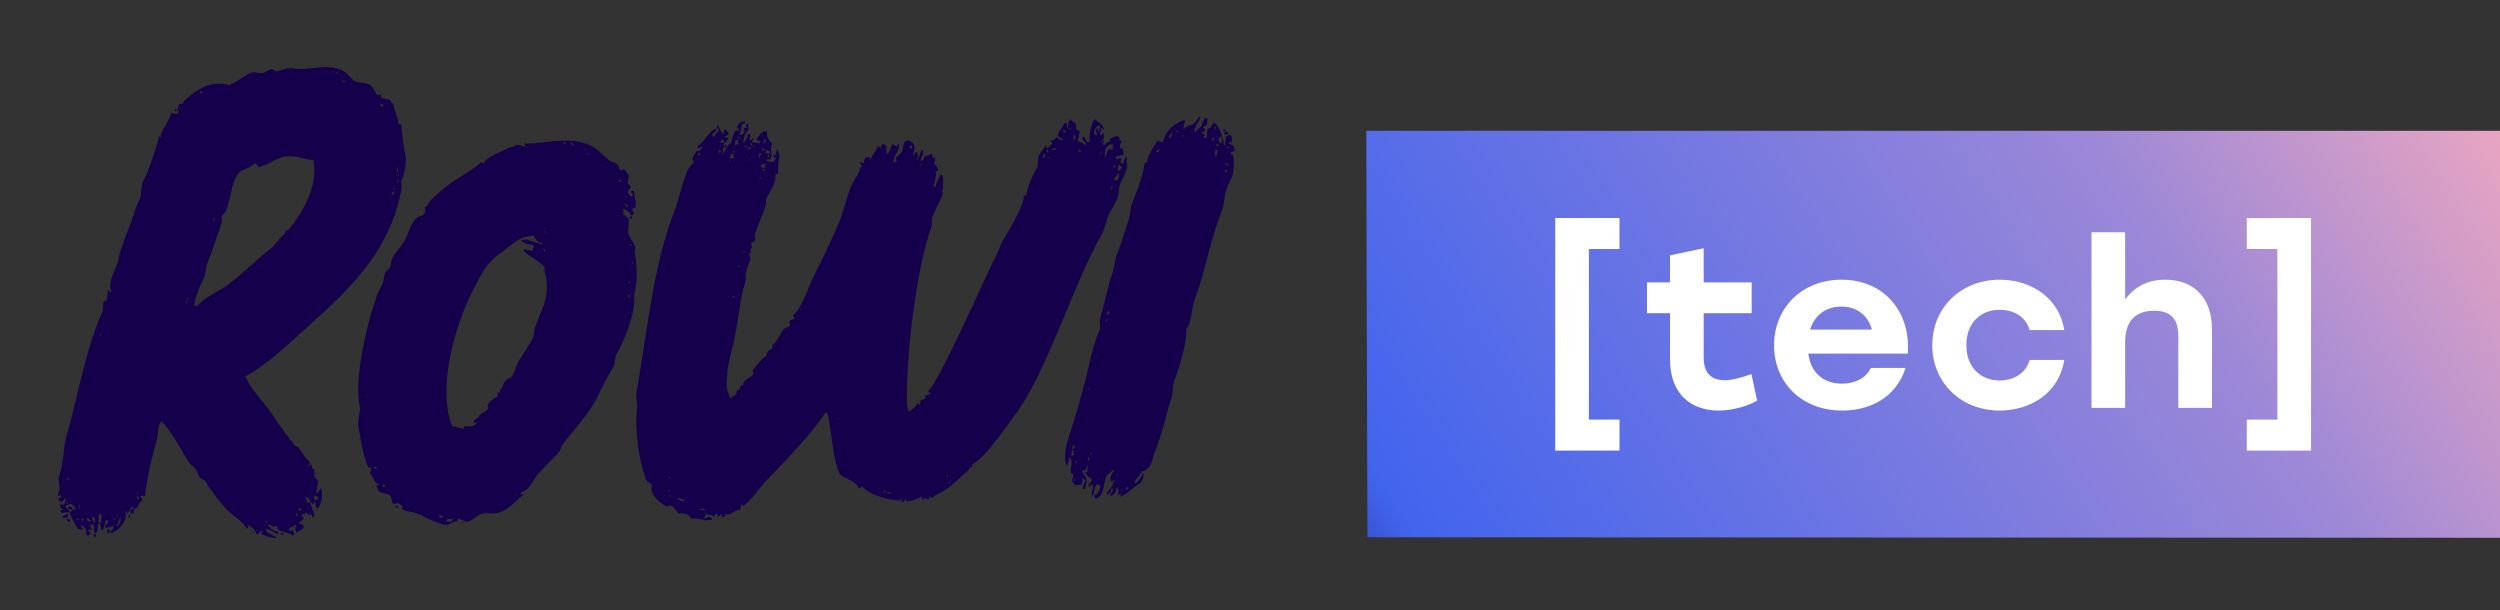
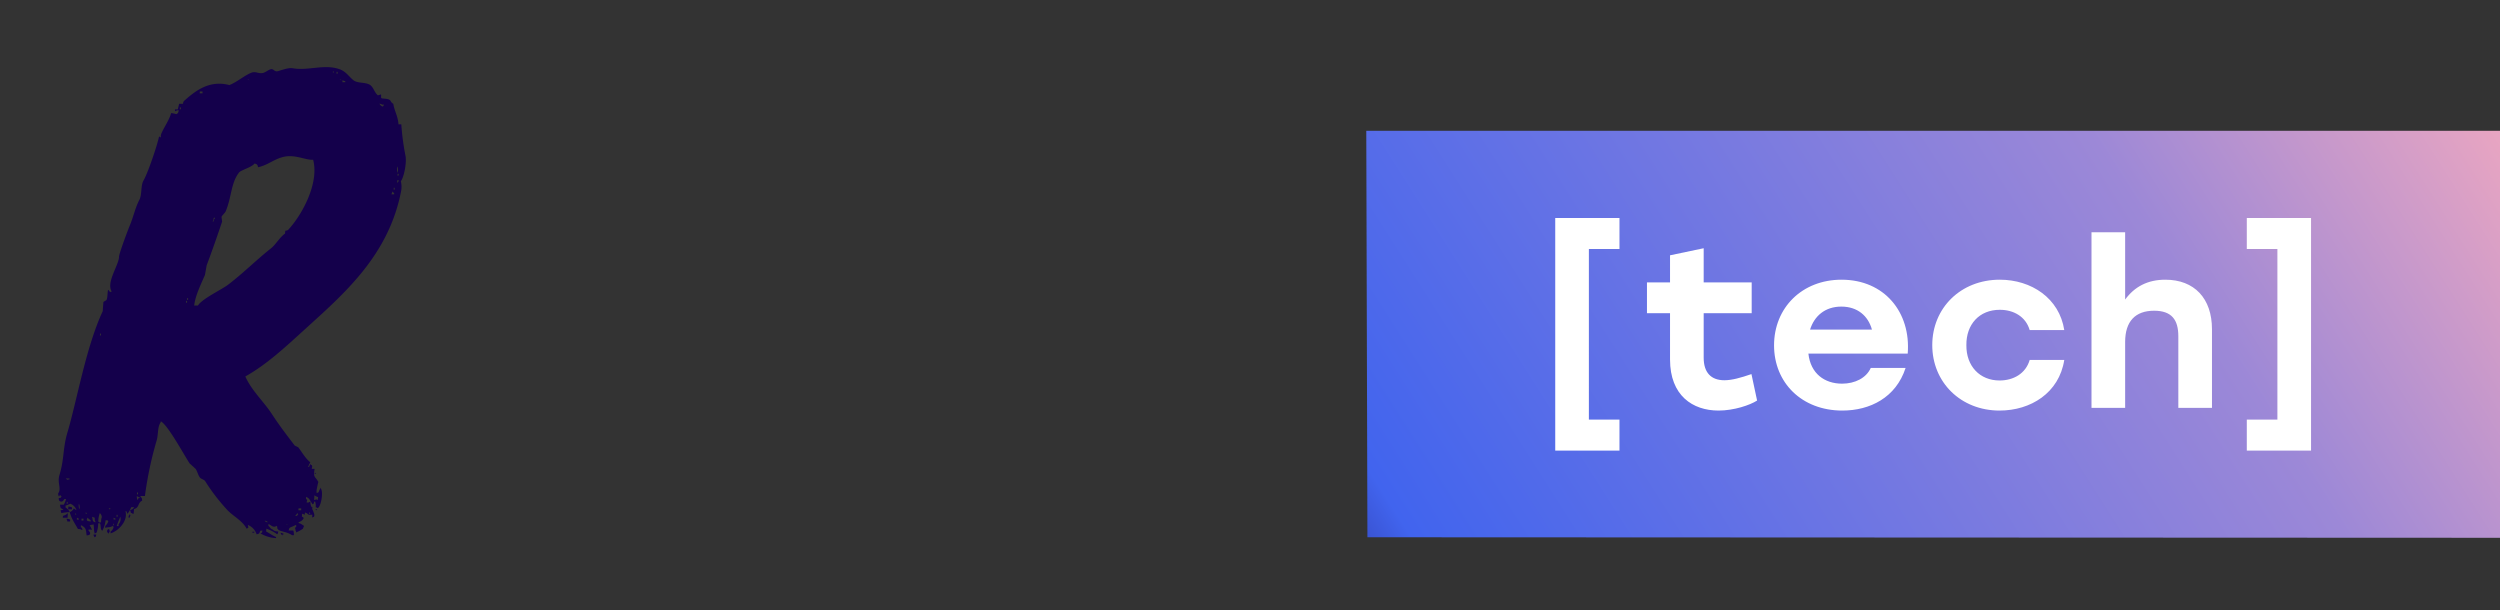
<svg xmlns="http://www.w3.org/2000/svg" width="172" height="42" fill="none">
  <rect width="100%" height="100%" fill="#333333" stroke="none" />
  <path d="M94 9h78v28l-77.922-.036L94 9z" fill="url(#paint0_linear_1_3442)" />
  <path d="M111.42 15H107v16h4.42v-2.133h-2.105V17.133h2.105V15zm9.08 10.737c-.729.251-1.344.424-1.862.424-.923 0-1.425-.534-1.425-1.553v-3.059h3.303v-2.118h-3.303v-2.353l-2.315.487v1.866h-1.587v2.118h1.587v3.184c0 2.479 1.554 3.514 3.335 3.514 1.069 0 2.17-.376 2.655-.69l-.388-1.82zm6.201-6.494c-2.72 0-4.646 1.93-4.646 4.518 0 2.572 1.91 4.486 4.695 4.486 1.91 0 3.691-.894 4.355-2.933h-2.396c-.308.69-1.085 1.082-1.975 1.082-1.199 0-2.17-.69-2.316-2.07h6.833c.226-2.84-1.603-5.083-4.55-5.083zm-.016 1.851c1.117 0 1.846.643 2.105 1.584h-4.258c.291-.925 1.02-1.584 2.153-1.584zm10.885 7.153c2.137 0 4.096-1.208 4.452-3.482h-2.379c-.276.94-1.118 1.412-2.073 1.412-1.36 0-2.299-.989-2.283-2.432-.016-1.427.891-2.431 2.299-2.431.939 0 1.781.455 2.057 1.396h2.379c-.34-2.196-2.266-3.467-4.436-3.467-2.687 0-4.646 1.945-4.646 4.502 0 2.557 1.959 4.502 4.63 4.502zm11.409-9.004c-1.231 0-2.121.486-2.769 1.365V15.98h-2.315v12.08h2.315v-4.534c0-1.411.696-2.148 1.992-2.148 1.214 0 1.667.627 1.667 1.756v4.926h2.315v-5.412c0-2.118-1.214-3.404-3.205-3.404zM154.58 15v2.133h2.105v11.734h-2.105V31H159V15h-4.42z" fill="#fff" />
  <path d="M27.416 8.554h.194c.05.732.146 1.46.291 2.18.086.504-.114 1.462-.322 1.735.055.232.06.474.012.708-.868 4.42-3.932 7.042-6.657 9.517-1.237 1.124-2.572 2.379-4.055 3.206.421.964 1.264 1.725 1.812 2.565.504.773 1.03 1.462 1.583 2.186l.249.128c.267.349.486.757.828 1.03a1.728 1.728 0 00-.152.321h.063c.034-.072.097-.301.14-.128h.065v.064c.038.098 0 0-.015.192h.194c-.114.624.05.511.255.9 0 0-.162.641-.116.708v.066l.135-.066c.04-.113.09-.22.154-.32v.063c.2.304-.015 1.317-.23 1.351-.061-.051-.015-.023-.124-.064.013-.13 0-.262-.036-.387h-.063c-.07.214.023.098-.146.194v-.066c-.16-.184-.15-.352-.421-.449v.129c.135.154.07.021.046.256h.129c.07-.051.019-.021.135-.064-.066.327.35.808.246 1.03-.07.051-.019.021-.135.064l.015-.194c-.367.03-.21-.015-.442-.128-.108-.054-.06.085-.074.128l-.19-.064-.015.194c.144.086.112.077.12.128a.55.55 0 01-.343.257v.064c.21.047.21.105.373.192-.025.067-.053.13-.078.195a2.168 2.168 0 01-.472.256v-.064c-.042-.068-.034-.06-.05-.192-.083-.066.023-.043.08-.195-.066-.057 0 0-.06-.064-.187.116-.261.111-.402.195-.055.068-.044.06-.08.192h.324a.979.979 0 01.04.32h-.13c-.289-.228-.869-.264-.94-.384-.146-.135-.02-.113-.11-.259-.261.159-.369-.05-.573-.128v.128c.133.107.116.184.303.259.108.105.154.111.378.128-.034.133-.024.124-.078.193-.227-.17-.48-.3-.748-.385l-.013.192c.242.124.409.265.683.385v.066h-.063a2.306 2.306 0 01-1.012-.323c.17-.094.072.015.143-.192h-.128c-.131.158 0 .199-.279.257a1.025 1.025 0 00-.598-.642c0 .19.12.133-.084.259-.296-.56-.907-.842-1.326-1.282a13.345 13.345 0 01-1.532-1.995c-.07-.108-.293-.145-.369-.256-.13-.19-.154-.376-.28-.58l-.422-.386c-.38-.575-1.488-2.635-1.983-2.894v.064c-.242.334-.15.827-.29 1.283a25.368 25.368 0 00-.8 3.793h-.3v.064c.109.1.086.058.109.259-.327.152-.163.468-.56.577l-.024.323H9.13c-.061-.052-.015-.024-.125-.064l-.05-.193a.381.381 0 00.274-.194h-.194c-.074.132-.154.37-.293.45-.038-.213.04-.097-.114-.191.2.698-.493 1.378-1.02 1.543v-.13a.48.48 0 00.21-.321c-.065-.058 0 0-.058-.065-.211.124-.234.065-.527.129l.01-.129a.714.714 0 00.211-.322c-.065-.058 0 0-.059-.064h-.13c-.027.254-.105.5-.228.722-.065-.058 0 0-.06-.064-.075-.154-.02-.274-.096-.449h-.129c.006.22-.032.437-.111.641l-.135.066v-.066c-.063-.12-.02-.46-.085-.577-.122.077-.113 0-.2.064h-.063c.074.097.13.205.169.32-.154-.023-.097-.04-.26 0 .089.161.182.163.108.324-.074.047-.065.038-.21.064-.058-.252 0-.49-.277-.641-.061-.052-.015-.024-.124-.065v.129c.099.085.07.04.114.192h-.064c-.073-.051-.105-.05-.255-.064-.196-.366-.453-.712-.56-1.159a.523.523 0 00.278-.256l.185.128a.722.722 0 00-.421-.448 2.001 2.001 0 01-.333.128v.128a.83.83 0 01.297.32 3.746 3.746 0 00-.586.067l-.05-.195c.137-.023.126-.015.2-.064-.21-.072-.21-.072-.236-.32h.259c.064-.124.116-.254.158-.387h-.128c-.097.2-.211.213-.333.128-.045-.068-.036-.06-.051-.192.21-.054.097.032.21-.129h-.065v-.064h-.065c-.067.04-.023.14-.07.064-.046-.074-.033-.062-.048-.192.249-.342-.082-.705.095-1.282.333-1.093.221-1.823.54-2.894.672-2.266 1.279-5.888 2.431-8.36l.049-.64.21-.128c.095-.197.058-.563.117-.708.09.062.124.229.185.128h.063c-.392-.64.44-1.729.502-2.379-.053-.108.615-1.876.744-2.186.257-.618.369-1.21.647-1.738.2-.376.084-.987.295-1.348.282-.487.906-2.287 1.066-3.024l.124.066V9.39c-.075-.214.588-1.086.702-1.608.228.013.36.088.384.065.124-.1.093-.056.147-.257h-.128c-.07.051-.02.024-.135.064v-.128h.194c.032-.128.061-.257.093-.387h.259c.034-.135.025-.124.078-.194.792-.706 1.743-1.452 3.121-1.093.516-.203.993-.63 1.475-.835.354-.148.495.079.843 0 .167-.039.388-.231.536-.257.21-.038.235.214.507.129.33-.099.725-.24.985-.195 1.083.192 2.172-.306 3.228.066.466.165.647.52.976.772.289.214.833.105 1.14.32.224.159.312.554.53.708l.197-.064c.053.047-.017.213.047.258.063.045.421.011.573.129.076.06.076.168.238.256.074.492.32.846.358 1.415zM4.525 32.919c.105.085.095.111.19.064h.063v-.064h-.253zm.122 2.701h-.325l.011-.128a.744.744 0 00.337-.192l-.023.32zm-.048-1.092l-.011.129h.065v-.129H4.6zm-.022 1.157a.84.84 0 01.253.064l-.01.128h-.194v-.064c-.042-.069-.015-.02-.049-.13v.002zm.127-.836a.748.748 0 01.253.064v.128h-.268l.015-.192zm.483.579c.1-.079.071-.03 0-.13v.13zm.105.192v.129h.128v-.065l-.128-.064zm.137-.963a.665.665 0 00.036.384.663.663 0 00-.036-.387v.002zm.181 1.028v.128h.129l.01-.129H5.61zm.293-.321h.063c-.04-.115-.017-.066-.063-.133v.133zm.98-12.411l-.01.128h.065v-.128h-.055zm-.879 12.665c-.019.186-.07.09-.015.193.072.05.106.05.253.064v-.064a1.633 1.633 0 00-.238-.193zm.327-.064c.076.237-.013.304.23.387v-.066c-.047-.075-.043-.107-.047-.257l-.183-.064zm.297 1.223c-.07.213.025.098-.143.192v-.064c-.047-.066-.021-.017-.055-.128h.198zm.24-1.48a1.87 1.87 0 00-.107.578c.065.06 0 0 .059.066h.128l.021-.259c.078-.126.009-.267-.1-.384zm.605-.322c.103.073.061.115.13 0h-.13zm-.04 1.415c.158.094.074-.013.116.192-.057.066-.025.02-.076.13-.065-.06 0 0-.059-.064s-.02-.019-.055-.13c.057-.064.024-.017.074-.128zm.382-.772v.128h.128v-.064l-.128-.064zm-.03.387v.128h.065c-.042-.113-.019-.062-.065-.128zm.238-.58v.13h.066v-.13h-.066zm.249.13c-.074.202-.173.403-.242.64h.128v-.128a.511.511 0 00.114-.513zm.66-.193c.063.126.029.115-.02.256H8.85v-.128c.066-.066.034-.006.085-.128h-.002zm.499-1.48v.129h.065v-.128h-.065zm-.021.257a.82.82 0 00.046.259c.057-.066.026-.02.074-.13h.065c.07-.065-.059-.063-.059-.065-.063-.05-.016-.021-.126-.064zm2.965-26.75v.128h.066V7.39h-.066zm1.374-1.094l-.01.128h.194v-.128h-.184zM12.805 20.7v.128h.065V20.7h-.065zm.078-.192v.128h.055v-.128h-.055zm.476.513h.26c.267-.451 1.574-1.069 2.046-1.413 1.028-.776 1.954-1.71 2.965-2.51.358-.284.605-.767.982-1.027l.015-.193c.135-.025.127-.017.198-.064.961-1.03 2.148-3.219 1.718-4.824-.512.043-1.244-.393-2.055-.192-.674.167-1.054.562-1.732.707-.053-.198-.049-.188-.24-.258-.211.282-.976.455-1.084.641-.544.701-.501 1.7-.904 2.65-.053.122-.249.28-.289.385.015.107.028.214.042.323a90.282 90.282 0 01-1.066 3.022l-.112.641c-.253.605-.657 1.387-.744 2.112zm1.358-6.045l-.085.26h.066v-.131c.04-.045.094 0 .073-.129h-.054zm2.318-9.517c.063.054.017.024.124.064-.052-.051-.006-.021-.116-.064h-.008zm.33 31.125h.131v.064h-.132l.002-.064zm.844-.771c.078.104.035.07.183.128v-.064l-.183-.064zm1.1.835l.19.064v.065h-.07v.064c-.065-.058 0 0-.061-.064-.061-.065-.025-.011-.06-.129zm.373-.579c.06.054.017.024.124.064-.067-.051-.02-.021-.124-.064zm.77-.771c-.07.14-.064.094-.144.194h.128c.089-.18.127-.051.009-.194h.006zm.088-.32l-.011.127h.194v-.128h-.183zm2.366-30.096v.128c.1-.077.072-.025 0-.128zm.253.064v.128h.066v-.128h-.066zm.21.515c.064.052.018.022.127.064-.054-.05-.008-.023-.118-.064h-.008zm-2.088 29.772v.129h.066c-.034-.111-.01-.062-.057-.129h-.009zM23.56 5.526v.129h.194V5.59l-.194-.065zm-1.94 27.01h.13c-.085.102-.034.076-.13 0zm-.172 2.307c.046.065.021.017.055.129h-.066l.01-.129zm.185-.771l-.023.32h.066c.124-.055.05-.03.193 0l.015-.192a.836.836 0 01-.25-.122v-.006zm.06.964h.128c-.084.109-.032.085-.129.006v-.006zm4.406-27.902c.097.136.17.194.245.192.056-.064.025-.017.073-.128h-.128c-.074-.047-.06-.039-.19-.064zm.909 6.044c-.028.066-.055.128-.08.194h.193v-.066c-.048-.049-.063-.079-.113-.128zm.082-.257v.129h.063v-.129h-.063zm.24-1.479a.812.812 0 00.032.451.81.81 0 00-.032-.45zm.025.515v.129h.063l.011-.129h-.074zm-.031.45c.012.134 0 .123.048.194v-.066c.057-.065.023-.018.074-.129h-.122z" fill="#14004B" />
-   <path d="M31.485 35.697l-.015.192h-.065c-.21-.062-.462.317-.919.193a7.255 7.255 0 01-1.505-.641c-.398-.214-.927-.214-1.327-.385.035-.156.048-.1.019-.259-.097-.042-.228-.164-.308-.192l-.266.064c-.18-.085-.134-.461-.278-.58-.421-.339-.71.119-.917-.706.135-.024.125-.016.198-.065-.366-.074-.402-.48-.653-.771.051-.123.082-.252.093-.385h-.194c-.386-.814-.537-1.973-.693-2.83-.08-.427.17-1.036.099-1.35-.445-1.971.575-6.002 1.226-7.782.116-.314.283-.517.382-.772.038-.213.074-.427.111-.64.066-.119.283-.255.352-.386.118-.213.047-.404.177-.64.211-.394.654-.89.873-1.283.318-.573.421-1.374 1.024-1.607.12-.077.114 0 .21-.065a.506.506 0 00.148-.256c.01-.075-.012-.081-.046-.259.221-.145.266-.297.422-.513.452-.442.936-.85 1.447-1.222.652-.462 1.476-.866 2.045-1.415.054.047.067.081.12.13.15-.472 1.93-1.175 2.295-1.282.259-.079.47.147.577.064h.064c-.066-.1-.066-.053-.114-.192 1.25.092 2.992-.552 4.514.128.537.24.955.77 1.406 1.094.14.1.31.086.438.193.181.151.162.382.29.449.08-.052.112-.05.264-.063.063.17.249.276.289.45l-.097.45c.044.152.194.124.23.385-.158.105-.16.094-.211.323.114.096.097.177.24.256.05-.055.087-.072.14-.128a.547.547 0 01-.176-.259h.194c.061.165.092.34.09.515.074.207.08.432.018.642l-.198.064c-.028.154.103.154.099.387h-.064v.064h-.128a.8.8 0 00-.548-.451v.064c.135.173-.03.158.04.323l.365.32c.048.133-.102.755-.013 1.03.088.276.367.599.449.9l-.028.385c.125.678.161 1.37.106 2.058-.025.331-.15.723-.137.964.061 1.261-.69 2.977-1.197 3.924-.186.342-.087.656-.266.964-.367.598-.7 1.218-.997 1.855-.537 1.19-1.686 2.398-2.453 3.407-.137.182-.15.41-.301.58-.51.568-.946.942-1.404 1.478-.457.537-.468 1.002-1.195 1.282v.13c.211 0 .095-.108.19.065h-.065c-.483.391-.94.945-1.575 1.156-.53.178-.823-.034-1.302.128-.265.092-.632.48-.879.515-.246.037-.337-.153-.71-.192zm-5.871-13.185c.063.054.016.024.124.067-.061-.047-.015-.018-.124-.06v-.007zm-.35 4.702v.129h.063c-.04-.114-.015-.062-.063-.129zm.476 4.888v.129h.194v-.065l-.194-.064zm.632 1.157l-.019.258h.129v-.13c-.055-.04-.055-.081-.116-.129h.006zm.854 1.543h.13v.13h-.128l-.002-.13zm4.66-5.273l.014-.192c.422.023.767.023.925-.257-.194.024-.143.128-.255-.064.152-.143.089-.194.344-.259.034-.132.025-.121.078-.192.21-.197.474-.214.622-.515-.135-.152-.07-.021-.047-.256.251-.225.329-.377.685-.516l-.046-.256h.194l.02-.256c.283-.135.068-.242.365-.58.1-.113.3-.154.407-.256.108-.103.356-.855.54-1.159.27-.45.695-1.055.956-1.543l.116-.707c.245-.573.48-1.212.633-1.607a3.868 3.868 0 00.132-1.802c-.05-.214-.17-.626-.076-.707-.47-.503-.958-.657-1.475-1.157l.076-.128c.18.082.374.125.571.128-.019-.325.026-.075.089-.323h-.063v-.064c-.29-.034-.645-.083-.818-.32.127-.043.26-.064.394-.064.327.136.664.243 1.01.32h.065v-.064a.652.652 0 01-.377-.16.67.67 0 01-.211-.355c-1.096 0-1.663.765-2.354 1.223-.955.64-1.311 1.496-1.874 2.564-1.153 2.204-2.502 6.726-1.406 9.325.26.039.515.103.761.193l.004.006zm-1.733 5.916c.093.15.082.152.308.194v-.13a.998.998 0 00-.314-.064h.006zm.632.259l-.078.192h.323a.424.424 0 01.139-.128v-.064h-.384zm.957.192h.129v.064h-.131l.002-.064zm3.699-1.924l-.01.129h.058c-.038-.114-.014-.067-.06-.133l.012.004zm1.77-17.686c.063.054.017.024.124.067-.073-.058-.027-.028-.137-.07l.013.003zm-.036 1.99c.047.067.021.02.055.128h-.055v-.128zm.243-2.378c.08.104.035.072.183.128v-.064l-.183-.064zm-.024 1.158a.803.803 0 00.047.256h.065v-.128c-.04-.049-.053-.081-.107-.128h-.005zm1.383-7.267v.128h.129l.01-.128h-.14zm.449.064c.093.118.05.09.248.129v-.065h-.063v-.064h-.185zm.2.772c.063.051.017.023.124.064-.056-.051-.01-.024-.12-.064h-.004zm.864-.32c-.032-.114 0-.065-.055-.131v.13h.055zm.047.256c.08.104.035.07.183.128v-.064l-.184-.064zm1.053.771l-.01.128c.103-.077.073-.025.01-.128zm1.216 1.028v.067h-.065c-.127.049.124.062.124.062.066-.069 0 0 .07-.063-.08-.053-.028-.025-.137-.066h.008zm.371 1.095c-.027.09.087.094.12.128.042-.069-.111-.114-.128-.128h.008zm-.038.515c.1.19.186.34.31.192-.194-.068-.152-.118-.318-.192h.008zm.514.9c.047.121.028.046-.012.192h-.066v-.064h-.065v-.064c.118-.041.066-.013.135-.065h.008zm-.078 1.923v.13h.066l.01-.13h-.075zm-.056 2.51l-.08.191h.128c-.021-.128-.015-.12-.057-.188l.009-.004zm-.137.963l.05.195h.063v-.067h.066v-.064h-.063c-.064-.047-.011-.021-.125-.06l.009-.004zm.297-2.25l-.01.128h.064v-.128h-.054zm34.022-6.823l.036-.384c-.185.09-.21.188-.236.444-.13-.028-.122-.017-.187-.068-.053-.118 0-.116.031-.32a.743.743 0 00-.335.121 5.427 5.427 0 01-.046-.195c.166-.074.345-.114.527-.117.014-.13.004-.26-.028-.387-.01-.062.015-.045-.187-.068-.021-.229-.057-.289.107-.45-.08-.162.023-.074-.181-.132 0-.228.048-.162-.105-.258-.106-.052-.363.092-.534.181l-.019.193c-.23.049-.234.09-.347.25-.108-.043-.061-.013-.123-.066-.097-.056.076-.099.148-.19h-.07v-.065c-.038-.057-.135.12-.14.126h-.066c.147-.239.284-.374.185-.577v-.064c-.04-.058-.135.12-.14.126h-.132l.114-.513c.05.033.09.078.118.13h.063c-.099-.442-.41-.427-.632-.722-.288.317-.407 1.261-.34 1.54l-.2.059a2.022 2.022 0 00-.162-.325c-.06-.053-.014-.023-.124-.066v.064h-.065a.904.904 0 00.286.393l-.012.128a2.314 2.314 0 00-.557-.269 5.83 5.83 0 00.131-.705.73.73 0 00-.25-.07A.687.687 0 0074 8.55c-.032-.099-.21-.197-.359-.33v-.064a2.248 2.248 0 00-.195.706.667.667 0 01-.028-.387h-.194c-.118.322-.347.463-.465.827.114.14.258.254.421.331-.21.096-.333-.088-.497-.203-.148.214-.224.254-.411.248.07.158-.036.045.116.132a.494.494 0 01-.154.255c-.053.043-.152.081-.211.124h-.065a3.99 3.99 0 01.078-.128h-.066v-.065c-.194.24-.369.496-.525.763l-.073.772c-.177.242-.696 1.227-.765 1.924h-.192c.093.624-1.016 2.406-1.391 3.062-.272.475-.381.91-.651 1.405-.498.912-3.823 8.51-4.519 8.976.078.162-.023.075.182.133v.064a2.015 2.015 0 00-.336.124h-.065c-.04.126.021.083.053.13-.097.141-.181.133-.342.186-.048.199-.054.154-.03.32a.895.895 0 01-.246-.132l-.038.214a4.41 4.41 0 01-.512.401c-.054-.213-.099-.427-.145-.64l.013-.142c0-3.75.71-9.154 1.662-11.847.102-.286 0-.551.127-.854.196-.428.449-.973.643-1.396.14-.31-.125-.25.06-.455 0-.289.053-.785-.067-.956v-.075c-.236.148-.362.588-.45.868h-.066v.064h-.063c.038-.49.253-.76.124-1.1l.194-.08c-.06-.341-.177-.2-.261-.493-.055-.137-.051-.066.063-.197-.055-.263-.015-.192-.194-.177V10.6a.461.461 0 00-.26.086c-.328.055-.292.102-.387.35l-.194.015c.04-.163.105-.32.192-.463v-.257h-.13a1.805 1.805 0 01-.258.598v.065h-.065c.059-.201.156-.214.063-.39v-.128l-.194.015v.193h-.065v-.065h-.066c.064-.202.152-.337.129-.459-.04-.34-.156-.314-.327-.487l-.324.023-.063.135c-.108.256-.062.427-.192.656-.076.126-.35.282-.388.415l.065.186h-.065v.064l-.194.015c.081-.322.214-.627.394-.904v-.385c-.103.094-.076.045-.128.2-.173-.061-.135-.112-.325-.166-.062.21-.148.41-.257.598v.065h-.13v-.513c-.05-.092-.136-.03-.195-.176-.177.1-.164.1-.194.334a2.254 2.254 0 00-.196-.178 5.731 5.731 0 01-.514.875v.128c-.052-.07-.052-.103-.065-.25-.186.021-.095.051-.194.015-.166.1-.173.17-.194.4-.133-.018-.124 0-.194-.05h-.065c.04.197.013.156.13.246-.094.167-.027.105-.259.15.068.047.017.021.131.053-.148.428-.478.855-.643 1.268-.368.914-.512 1.722-.898 2.635-.484 1.147-1.114 2.417-1.67 3.528-.395.789-.783 2.138-1.415 2.674.033.068.078.13.13.184-.065.05-.258.102-.324.152-.086.147-.019.181 0 .32-.086.156-.356.16-.453.293-.267.368-.409.81-.773 1.086v.256c-.3.073-.356.171-.388.479-.224.062-.892.855-.97 1.037.024.062.045.124.068.188-.21.374-.767.344-.71.825-.112-.035-.064 0-.131-.056-.042.058-.086.214-.129.267v.064h-.128l-.12.332a3.07 3.07 0 01-.396.267c-.066-.214-.186-.487-.251-.737l.023-.09a4.427 4.427 0 010-.528c.03-.178.055-.355.023-.368.096-.68.236-1.354.422-2.015.35-1.51.421-3.022.87-4.4l-.038-.381c.07-.308.285-.825.35-1.09-.034-.124-.07-.246-.103-.37l.13-.021-.027-.255.124-.085a16.581 16.581 0 01-.097-.306c.034-.073.268-.152.304-.246l-.038-.378c.228-.598.518-1.325.725-1.924.09-.267 0-.427.13-.666.245-.456.614-.909.563-1.58l.194-.032a4.16 4.16 0 01.084-1.111.96.96 0 00-.113-.496v-.062c-.192.17.01.372-.287.427.089.252.019.11.21.159-.084.134-.168.138-.231.297a2.627 2.627 0 00-.464-.05c.03-.117 0-.064.05-.139.134-.036.05-.066.138.043.352-.301-.03-.748.21-1.068-.246-.475-.42-.31-.351-.909l-.066.013c-.295-.083-.472.327-.67.5.1.18.036.143.276.148v.062l-.065.01.012.129-.063.01v-.064a1.566 1.566 0 01-.465-.049c.042-.16.014-.109.111-.214V9.51c-.09.045-.173.103-.246.171-.066-.203 0-.18.02-.455l-.193.034a.86.86 0 01-.21.487v.064l-.066.011a1.299 1.299 0 01.347-.927l-.038-.38-.128.02.025.253-.194.034c.049.17.097.17.032.316-.063.107-.082 0-.181.16-.116-.02-.063 0-.135-.04 0-.086.162-.57.137-.605.08-.17.017-.105.244-.169l-.012-.128c-.194.026-.184-.015-.26.045-.183.107-.164.177-.295.308.072.14.034.1.148.169v.061l-.316.12c-.049.314-.196.36-.19.742-.32.139-.392.502-.581.744v.062h-.064c.019-.157.047-.312.084-.464l.194-.034c0-.073-.012-.133-.014-.184l-.1.07v.064h-.065c0-.09.013-.179.04-.265l-.259.045-.012-.128.122-.085v-.062c.059-.075.071.05.071.05.055.06.045.054.085.18.15.05.065-.017.118.069a.365.365 0 01.158-.304c-.112-.14-.038-.096-.272-.083.07-.16.128-.122.238-.235l.065-.01a.91.91 0 00-.225-.285s-.013-.126-.07-.051v.064c-.145.169-.06.038-.04.263-.185-.041-.293-.33-.385-.577h-.066l-.05.136c.014.047-.017.045.14.105-.026.41-.185.081-.277.498l-.129.024v-.065c-.059-.055-.025-.01-.078-.115.14-.092.175-.075.238-.235l.066-.01-.013-.127c-.506.163-.767.906-1.265 1.182 0 .064.015.126.022.19.107-.06.06-.023.122-.085l.192-.034v.064l-.125.085c-.078.158-.156.167-.25.107a1.652 1.652 0 00-.313.54c-.042.133.114.193.091.242-.038.086-.352.394-.407.522-.444 1.02-.598 2.017-1.005 3.071-1.361 3.53-1.8 8.092-2.558 12.422l.082.823c-.228 1.71.192 4.011.632 5.048.065.15.308.214.36.325 0 .13-.016.26-.027.391a2.028 2.028 0 001.096 1.1c.082-.012.036.037.122-.085.392.022.439.428.715.588.111.028.03-.086.194-.034.337-.022.467.162.632.344v.023c.32-.02.643.019.95.114l.453-.035v-.128h-.065v-.064c-.274.013-.173-.064-.322.09h-.131l.063-.263c.268 0 .458 0 .584.147.086-.04.048-.027.065-.068.095-.167-.017-.075.194-.143v.256c.074-.062.186-.14.257-.213.061.12.028.047 0 .192.186-.021.093-.051.194-.015.175-.12.066 0 .063-.197.48.15.534-.273 1.037-.271.044-.126.066-.258.064-.391a.367.367 0 01.13.117c.407-.177 1.15-1.23 1.475-1.59 1.444-1.543 3.002-3.05 4.196-4.813h.129c.249.537.443 3.881.963 4.275.388.288 1.054.444 1.237.93.14-.07.093-.063.194-.144.6.581 1.452.819 2.468.964a.447.447 0 01.042-.045c.01 0 .02.02.032.028l-.017.098c.028-.022.056-.045.082-.07h.021l.082-.13c.127.08.049 0 .02.245.193-.068.185-.092.282-.252.042.07.035.06.046.194.38-.04.745-.164 1.07-.365.026.158.013.102-.025.256a.876.876 0 00.276-.181h.015a.582.582 0 01.12-.056c-.065.047-.027.028-.12.056h-.015l-.012.124h.259l.019-.193.181.133c.308-.308.474-.297.894-.562.573-.361 1.1-.943 1.618-1.383.055-.068.047-.06.083-.192h.193c-.014-.067-.031-.13-.046-.195.843-.35 2.285-2.503 2.976-3.42 2.137-2.831 4.101-9.205 5.94-12.361.25-.428.361-1.178.528-1.471a9.27 9.27 0 00.55-1.02c.164-.414.063-.668.232-1.092.17-.37.575-1.023.406-1.387zm-25.018.567l-.012-.126.128-.022.013.126-.129.022zm.335-.956l-.012-.126.128-.021.013.126-.129.021zm-.048-.515c.164.126.013.14.21.094l.02.19h-.33a.97.97 0 01.1-.284zm-.162.994l.063-.01v-.065c.059.058.025.013.078.118-.009.006-.264.028-.143-.043h.002zm.02-1.742c.104.15.035.16-.033.327l-.063.01a.71.71 0 01.095-.337h.002zm-.018.836l-.129.021-.019-.19c.171.056.07-.026.146.169h.002zm-.175.868c.164.126.012.139.21.094l.02.19h-.33a.976.976 0 01.098-.284h.002zm-.162.993l.063-.01v-.064c.059.057.025.013.078.115-.009 0-.264.03-.144-.04h.003zm.02-1.744c.104.152.034.163-.03.33l-.066.01a.728.728 0 01.095-.34h.002zm-.806.462c.115.021.065 0 .134.04h-.063v.065h-.065l-.007-.105zm.467-.906h-.063v.064h-.065l-.013-.126c.114.034.072.015.141.062zm-.843 7.296h.066v-.064c.059.058.025.013.078.116-.007-.02-.262.01-.144-.06v.008zm.666-7.399l-.065.011v.064l-.065.01-.02-.19c.176.048.05-.042.15.097v.008zm-.18.16c.04.04.092-.012.077.116h-.065c-.061.062-.017.026-.123.085l-.012-.126c.107-.057.061-.021.122-.083v.009zm-.684 8.236s-.255.03-.135-.041h.064v-.064c.052.038.019-.007.071.096v.009zm.411-8.319c.026.015.133 0 .078.116-.076-.026-.213-.09-.078-.124v.008zm-.758 10.381h-.064v.064h-.065l-.013-.128c.123.036.072.015.142.055v.009zM46.08 32.822v.129h-.066v-.129h.066zm-.114.855a.7.7 0 01.135.182c-.215-.098-.129-.021-.135-.2v.018zm.141.516l-.012-.127.065-.01.012.126-.065.01zm1.83-23.258l.193-.032c-.105.055-.078.05-.194.012v.02zm.147-.214c-.03-.06-.057-.12-.084-.177l.128-.024.02.19-.064.011zm.188-.74l.194-.034c-.106.056-.078.052-.194.015v.02zm-1.316 24.504c-.056-.038-.21-.068-.26-.104-.051-.037-.024-.017-.068-.122.158.029.312.079.457.15v.063l-.128.013zm1.56.565v.064l-.325-.039a.336.336 0 000-.045l.14-.038.185.058zM50.91 9.466h-.065v.062l-.063.013-.013-.128c.12.013.07-.004.141.034v.02zm-.31.182l.194-.034c-.025.145-.059.14.026.254v.062c-.186.024-.1-.028-.194.034l-.066.011c.007-.118.02-.236.04-.353v.026zm-.014.517h-.064l-.012-.126c.059.047.025.01.076.107v.02zm0 .257l-.066.01a.641.641 0 010 .062l-.065.013-.013-.128c.114.002.061-.017.133.024l.01.019zm-.31.181l.194-.034c-.026.146-.06.141.025.255v.062c-.186.023-.1-.028-.194.034l-.061-.015c.002-.107.011-.214.025-.32l.01.018zm-.013.518H50.2l-.013-.127c.055.048.015.003.068.107l.01.02zm-.697-.778v.192H49.5c-.023-.062-.046-.124-.067-.186l.133-.006zm-1.49 25.006c.111.032.063 0 .128.053-.122-.058-.072-.034-.139-.079l.01.026zm.387-.094l.194.049a.623.623 0 010 .064c-.162-.07-.116-.043-.204-.139l.01.026zm1.75-.201c.113.034.065 0 .13.055-.122-.053-.074-.034-.141-.08l.01.025zm7.433-6.153v-.13c.052.061.025.014.065.123l-.065.007zm5.69-17.629v.193c-.05-.066-.042-.056-.065-.188l.065-.005zm-.588-1.237v.192l-.194-.049c.089-.192-.023-.1.188-.169l.006.026zm-2.392 23.484a.71.71 0 01.196.116c-.16-.047-.114-.017-.196-.116zm.455.35v-.127l.13.053v.064l-.13.01zm.196-.014l.323.038v.064c-.237-.002-.222.013-.33-.102h.007zm1.62.258c-.11-.032-.062 0-.128-.053.106.032.057.009.123.053h.006zm-.096.146c.107.042.063.013.122.066-.114-.045-.067-.015-.129-.066h.007zm1.148-.36a.68.68 0 01.116-.068c-.067.054-.033.03-.122.069h.006zm1.149-1.108c.112.032.063 0 .129.053-.118-.034-.07-.009-.135-.053h.006zm.13.427c.108.045.062.015.123.068-.114-.051-.067-.021-.129-.075l.007.007zm.195-.383v-.13h.063v.126l-.063.004zm.187.456h-.065l.013-.13h.063a1.079 1.079 0 00-.017.123l.006.007zm6.506-22.399h-.065v-.064h-.066c.04-.092.092-.178.154-.257.053.12.006.12-.03.315l.007.006zm.124-.641c.095.083.24.126.106.258a.591.591 0 01-.112-.265l.006.007zm.14.581h.065v-.064c.044.066.02.015.05.128 0-.004-.25-.023-.122-.07l.006.006zm.501-.504h-.194c0-.043 0-.086.01-.128h.195l-.011.128zm.696-1.21h-.13c-.014-.064-.03-.128-.046-.192.108.042.064.012.125.066h.063l-.012.126zm.406-.186c-.147-.06-.105-.026-.181-.132l.188.068-.007.064zm.13.641l.032-.32c.112.109.104.094.1.322l-.131-.002zm.492.904c-.21-.094-.129-.021-.112-.196l.123.066-.011.13zm1.237-1.457v.064c-.044-.077-.042-.107-.04-.259h-.065a.468.468 0 00.023.451v.064a.895.895 0 01-.247-.134c.038-.13.028-.122.082-.19.064-.428.131-.195.302-.445a.433.433 0 01-.055.457V9.02zm.175 1.55v.063h-.063a.91.91 0 00.088-.256c.04.12.042.1-.031.2l.006-.008zm.896.79h.065l-.019.192s-.057.026-.059-.064h-.063l.076-.128zm-.078-1.225l-.013.129c-.114.038-.063.012-.135.062h-.063l.076-.127c-.3.137-.255.338-.371.51v.061h-.066c.068-.742.049-.547.338-.831h.259c-.032.196-.061.11-.025.205v-.009zm-.074 2.832v.066h-.066a.975.975 0 01.09-.256c.04.12.041.09-.024.199v-.009zm.377-.566c-.095.045-.084.02-.188-.069-.065-.06 0 0-.058-.066.145-.098.267-.227.358-.378a.577.577 0 01-.112.513zm.337-.832h-.065c-.053.112-.017.065-.076.129s-.019.023-.135.062v-.064h-.065l.101-.383c.112.083.097.128.24.197v.06zM75.32 34.035c.21-.054.096.032.21-.129 0-.083.228-.292.162-.45-.078-.084-.179-.214-.248-.129-.137.175-.163.552-.253.772h-.064v-.064c-.054-.133.06-.41.112-.642h-.13v-.064h-.064c-.07.214.023.099-.145.193l.02-.257c.256-.1.123-.102.212-.32a.93.93 0 01-.483-.451c.135-.024.124-.015.198-.065-.07-.136-.012-.177.028-.386h-.064v.064a1.523 1.523 0 00-.147.258c-.234.013-.127-.096-.211.129.318.254.388.67.17 1.158h-.128l.015-.194c.089-.134.145-.289.162-.45-.158-.044-.11-.151-.19-.063a2.049 2.049 0 00-.029.384l-.52.064c-.026-.213-.133-.181-.171-.32l.095-.387c0-.026-.171-.15-.182-.192-.07-.332.23-.81-.115-1.03a1.508 1.508 0 01-.178.64v-.128c-.24-.36-.019-1.382.14-1.863a68.636 68.636 0 001.127-3.86c.247-.924.558-2.618 1.054-3.663a2.935 2.935 0 01-.013-.71c.285-.891.506-2.165.887-3.206.07-.342.137-.686.211-1.028.333-.819.632-1.81.906-2.637.043-.278.087-.558.127-.836.32-.874.813-1.981.933-2.958.135-.024.125-.015.198-.064-.122-.265.485-1.137.692-1.48.122.056.249.099.38.13.1-.83.905-1.38 1.474-1.544v.064c.066.06 0 0 .061.064-.16.107-.078.229-.164.451h.13c.184-.23.47-.194.675-.387.167-.156.152-.316.356-.449l-.012.193a5.044 5.044 0 00-.382.771c.072.159-.031.045.12.129.1-.278.211-.214.352-.385l.243-.581h.194l-.034.45c-.099.052-.19.117-.272.193a.518.518 0 01.18.192c-.1.053-.19.117-.273.193a.985.985 0 01.249.13c-.112.085-.076.04-.146.192h.26a2.79 2.79 0 01.048-.64c.137-.024.127-.016.198-.065.177-.177.078-.32.283-.32.421.384.552 1.025.662 1.543h.065c-.015-.22.023-.44.112-.642a.448.448 0 01.263-.064v.064h.063l.036.385a1.257 1.257 0 00-.268.13c.262.116.422.082.422.45h.065c.06.066-.07.063-.07.063-.17.13-.162-.053-.278.259.192-.026.089-.107.19.064.101.171.055 1.069-.036 1.349-.105.31-.299.64-.392.902-.162.453-.158 1.113-.383 1.671-.704 1.744-1.12 4.106-1.798 5.916-.28.748-.21 1.614-.611 2.122.093.723-.537 2.98-.843 3.537l-.152 1.157c-.396 1.135-.645 2.511-1.108 3.601-.25.59-.211 1.154-.75 1.415-.083.053-.062.023-.2.064-.138.316-.357.406-.51.772h.064v.064a1.54 1.54 0 00.504-.708h.065l-.03.387a.521.521 0 00-.147.257c-.577.299-.876.78-1.428.963.016-.185.067-.087.014-.192-.071.051-.02.024-.135.064.018-.15.007-.302-.031-.449h-.129c-.05.323-.11.46-.421.513l.01-.128a.457.457 0 00.211-.32h-.063v-.065h-.066c-.031.263-.027.293-.22.385v.064h-.079v-.128c.226-.265.403-.57.52-.9h-.065c-.097.148-.086.118-.139.128-.187-.282.023-.502.192-.835h-.063c-.129.175-.386.267-.487.449-.21.372-.137 1.472-.76 1.543v-.064h-.066l.025-.203zM84.507 11.4v-.13c-.19 0-.087-.063-.194 0h-.065c.06.053.014.023.124.066.072.051.025.021.135.064zm-.1.449c-.037-.214.04-.099-.113-.193l-.015.193h.129zm.121-1.607l.01-.129h-.13v.064l.12.064zm-.185-.964c-.159-.094-.076.012-.116-.193h.065V9.02c.11.04.061.013.124.066.154.081.047-.028.12.128-.132.024-.122.015-.194.065zm-.047-.259h-.126v-.128h.13l-.004.128zm-.257.838a1.494 1.494 0 00-.025-.515.691.691 0 00-.211.32h.063c.053.186-.004.12.173.195zm-.21.192v-.128h-.13l-.01.128h.14zm-.114.641l.033-.384h-.128l-.03.384h.125zm-.178-1.8h.064l.073-.127h-.063c0-.09-.06-.065-.06-.065l-.014.193zm-.059.772c0-.08.135-.12.015-.192 0-.068-.135.177-.143.192h.128zm-2.048-.254V9.28h-.065v.128h.065zm-.434-.259l.078-.192h-.129c.009.133 0 .122.044.19l.007.002zm-.48.387l.157-.387h-.065c-.14.201-.255.22-.099.385l.006.002zm-.844.964c.07-.141.064-.092.146-.192h-.194l-.076.128.124.064zm-2.13 23.213l.08-.192h-.129l-.01.128-.07.064h.129zm1.536-21.477l.076-.13c-.12.08-.076.13-.076.13zm-1.804 21.605c.027-.09-.084-.094-.12-.128-.05.06.103.109.12.128zm-.48-.515V33.2h-.064c.042.113.017.062.064.128zm.042-.579l.01-.128h-.052c.023.113 0 .064.044.128h-.002zm-.186.774v-.13h-.065c.044.113.019.063.067.13h-.002zm-.295-.387h-.128v-.064c.116.04.067.013.13.062l-.002.002zm-.706-.064v-.128h-.063c.042.11.017.062.065.128h-.002zm.658-11.447a.507.507 0 00-.04-.321.666.666 0 01-.154.32h.194zm-.167.515l.08-.193c-.192.073-.175.043-.078.193h-.002zm-.986 9.773c-.063-.051-.017-.021-.124-.064.063.052.016.024.126.064h-.002zm-.082-.64l.01-.13h-.065l-.01.13h.065zm.503-6.752v-.129h-.046c.025.111 0 .06.048.126l-.002.003zm-.666 7.202l.02-.256h-.066c-.013.224-.1.109.048.254l-.002.002zm.04-4.888l.01-.128h-.062v.128h.052zm-.984 6.299c0-.15 0-.182-.046-.259.002.154 0 .186.046.259zm.095-1.283l.01-.128h-.065v.128h.055zm-.314-.964c.21-.053.095.03.21-.128-.046-.066-.02-.02-.054-.13h-.065v.064c-.066.068-.057.06-.091.192v.002zm.025.513c.087-.154.141-.11.085-.256l-.051-.192h-.065l-.034.448h.065z" fill="#14004B" />
  <defs>
    <linearGradient id="paint0_linear_1_3442" x1="85.608" y1="48.813" x2="179.845" y2="-11.187" gradientUnits="userSpaceOnUse">
      <stop stop-color="#14004B" />
      <stop offset=".144" stop-color="#4164EE" />
      <stop offset=".629" stop-color="#9C88D7" />
      <stop offset=".879" stop-color="#F5AABE" />
      <stop offset="1" stop-color="#0AA" />
    </linearGradient>
  </defs>
</svg>